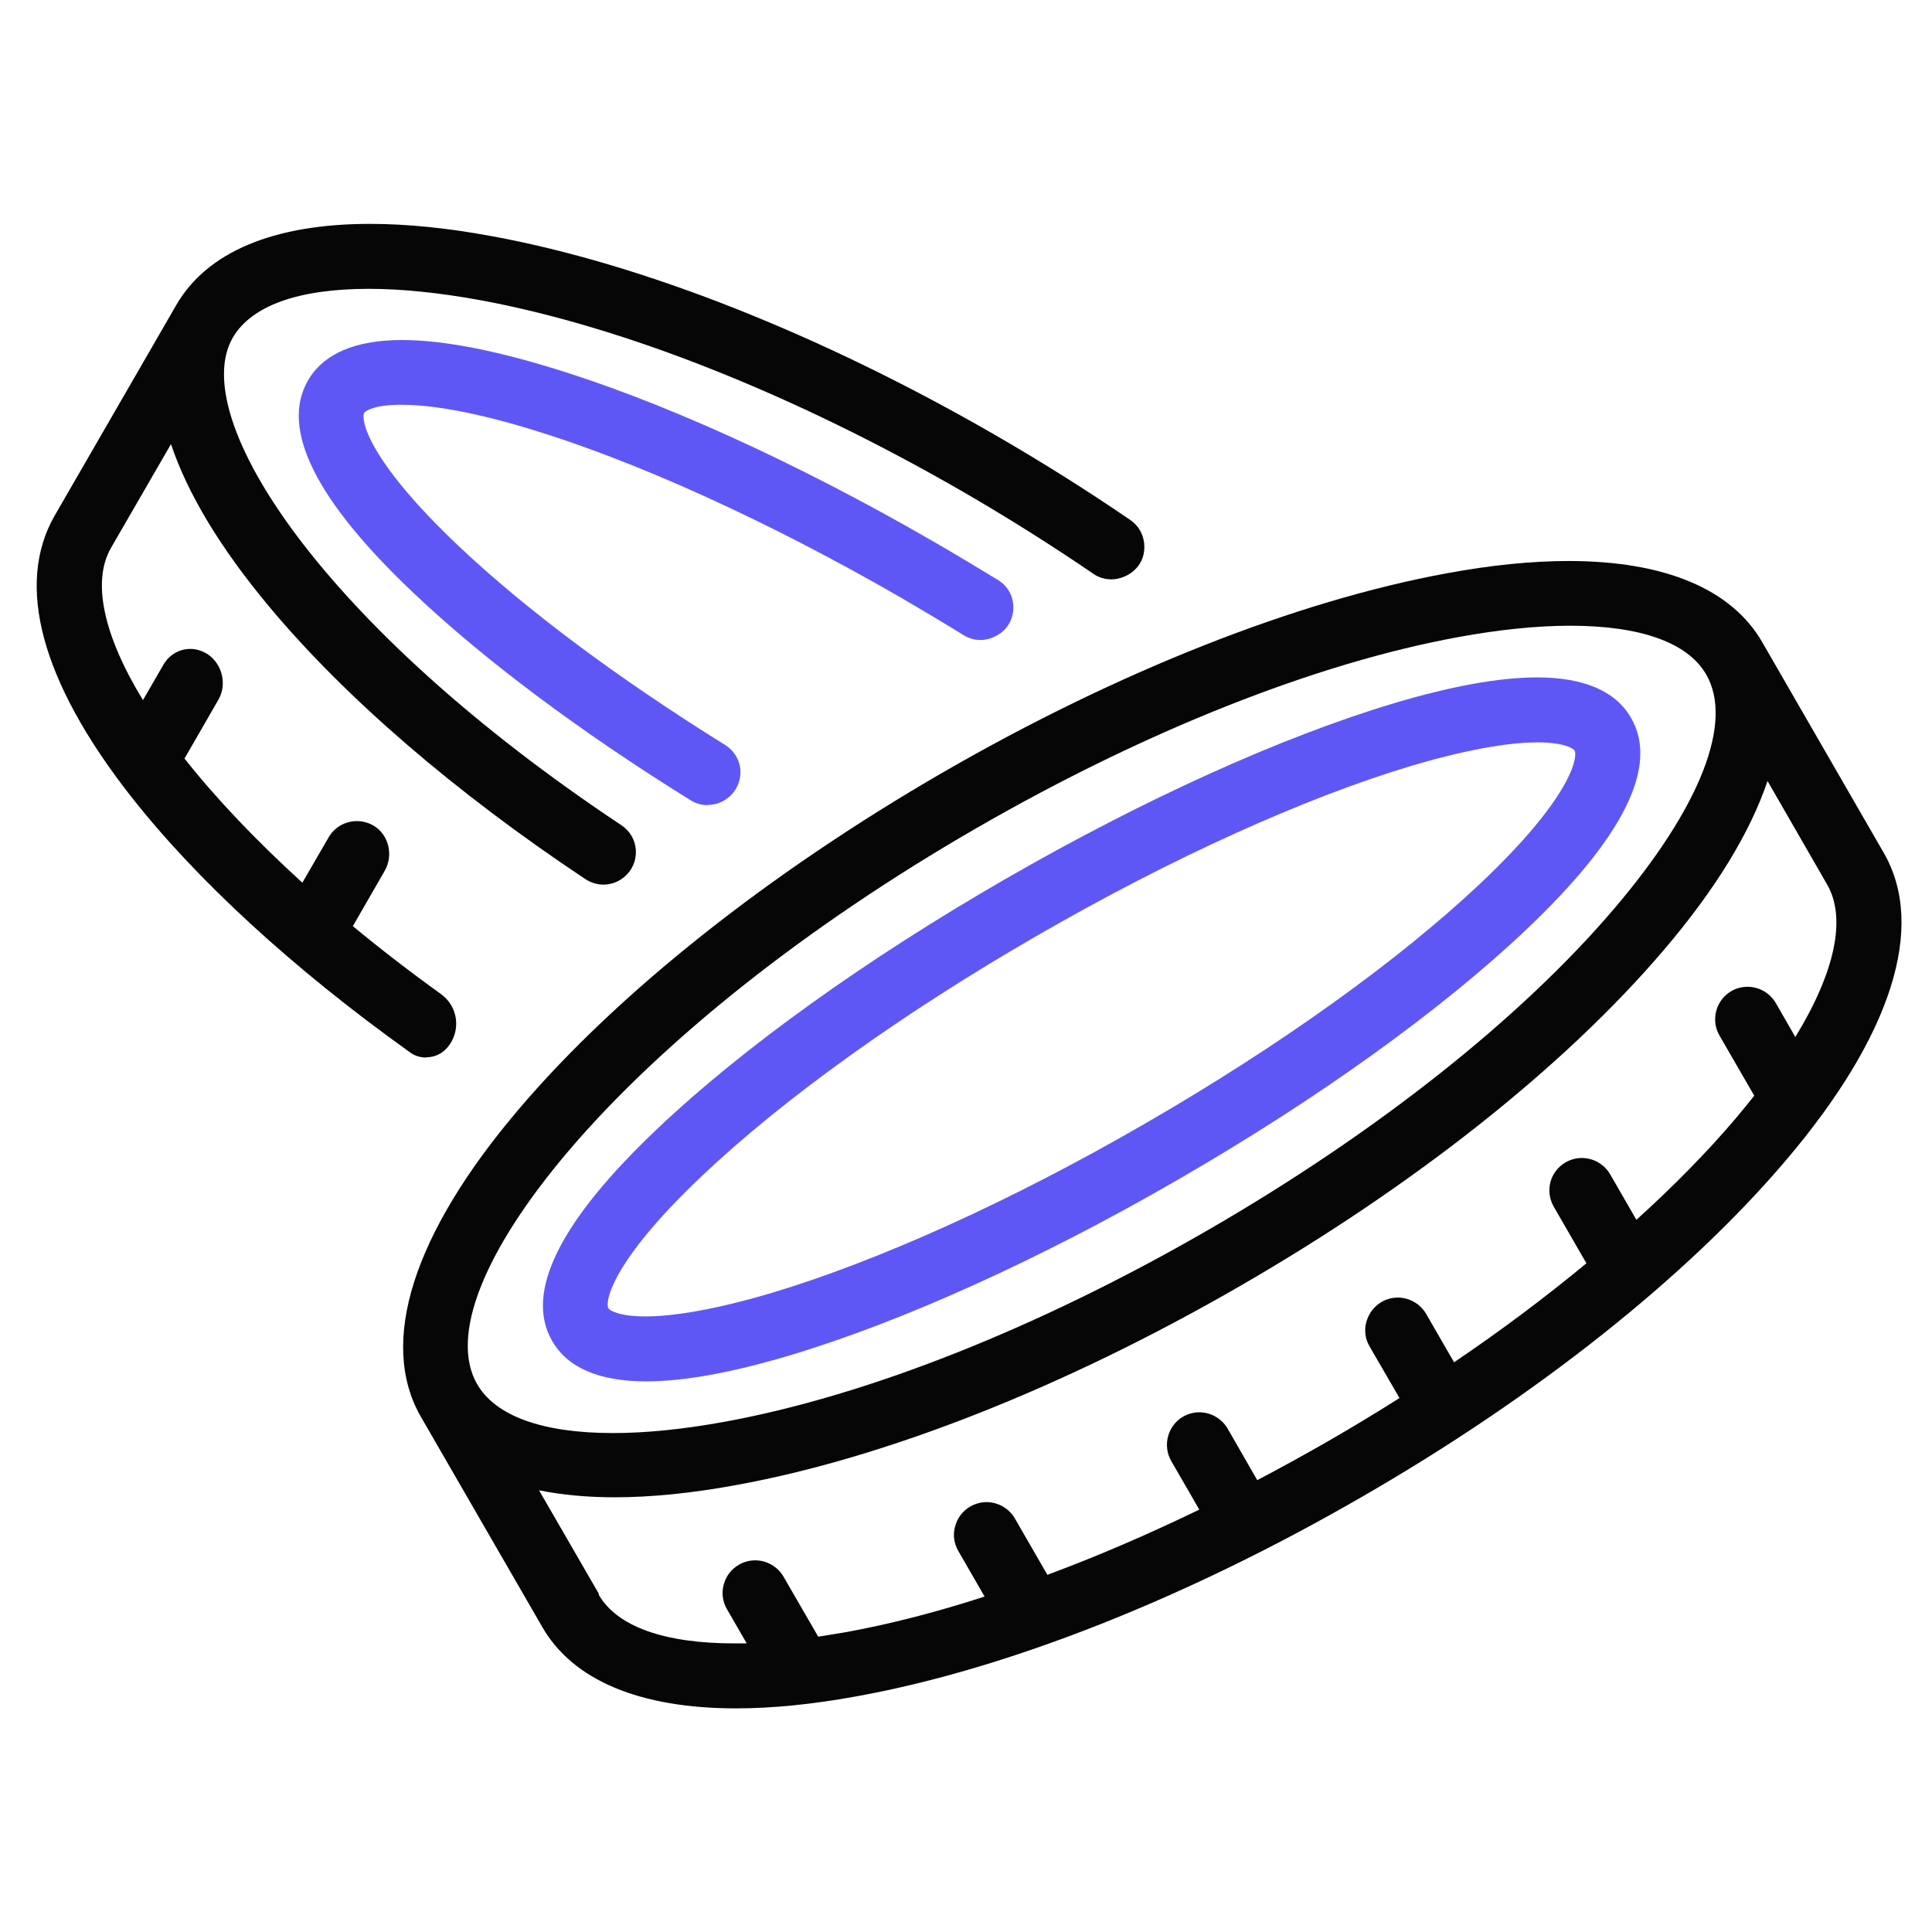
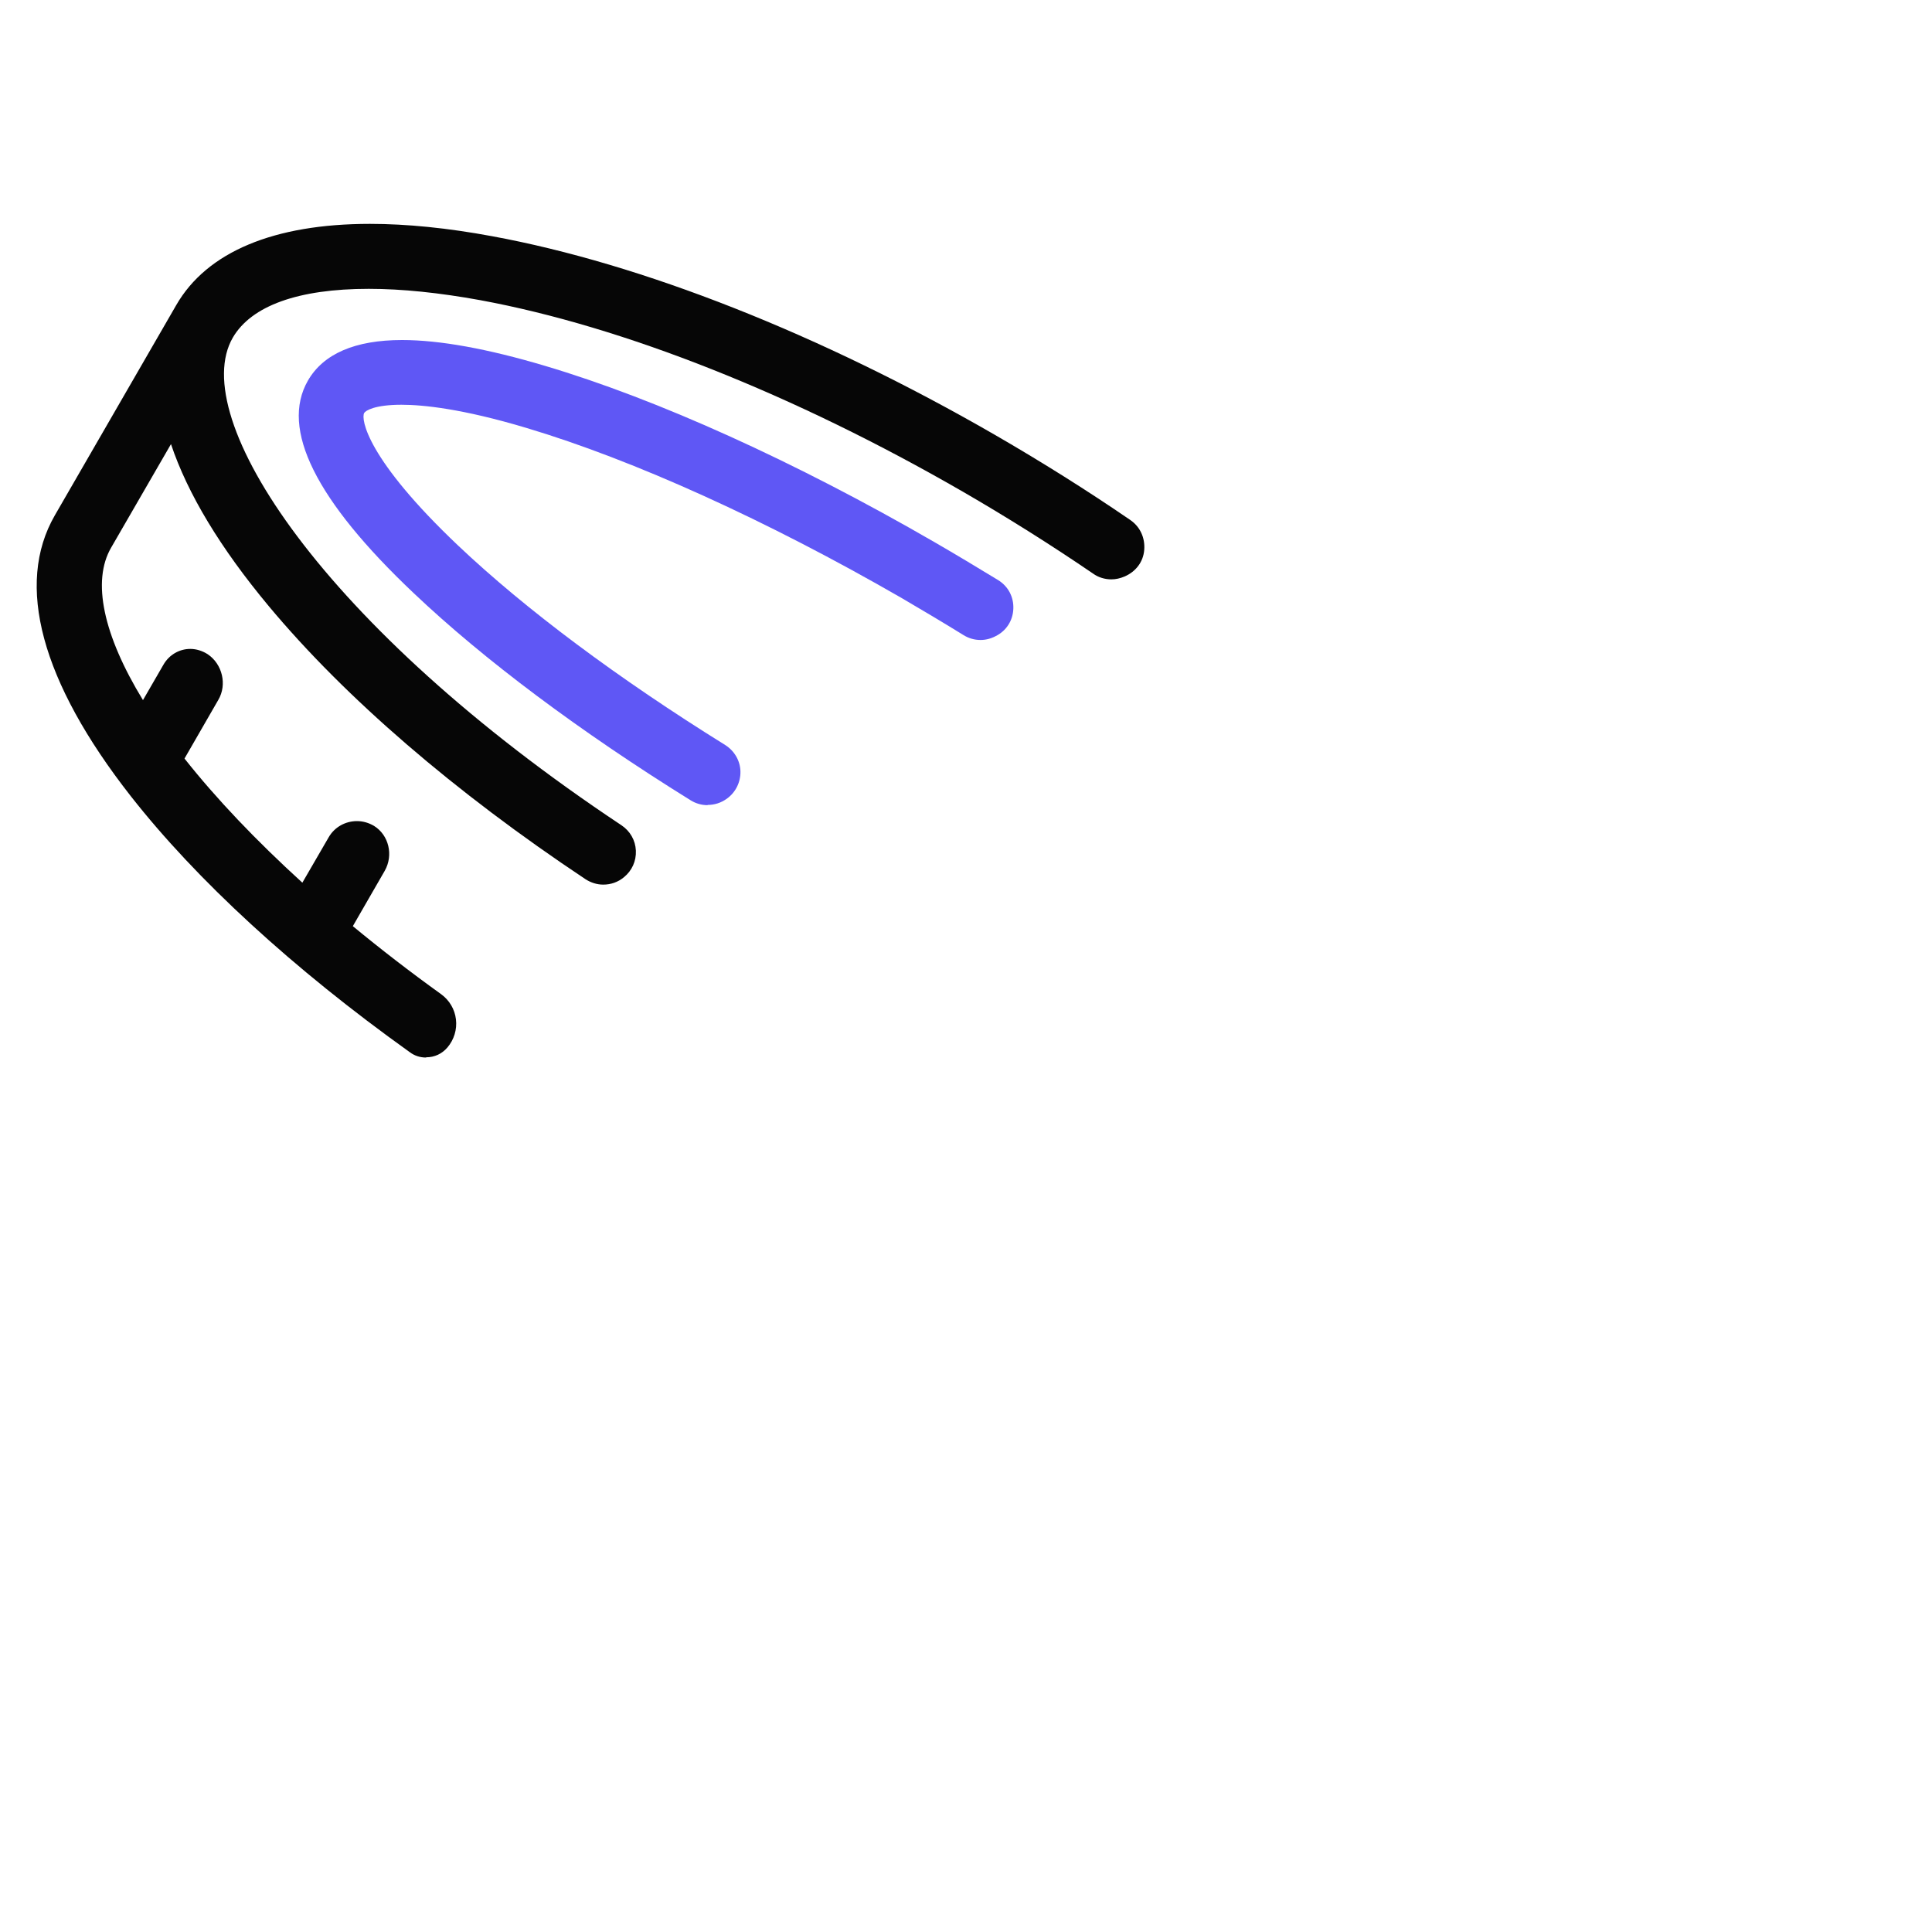
<svg xmlns="http://www.w3.org/2000/svg" height="80" id="casino" viewBox="0 0 80 80" width="80">
  <defs>
    <style>
      .cls-1 {
        fill: #060606;
      }

      .cls-1, .cls-2 {
        stroke-width: 0px;
      }

      .cls-2 {
        fill: #5f57f5;
      }
    </style>
  </defs>
  <g id="coins">
    <g>
      <path class="cls-1" d="M17.64,43.79c-.24,0-.47-.07-.67-.22-4.84-3.46-8.83-7.13-11.56-10.61-3.71-4.74-4.79-8.76-3.14-11.62l5.03-8.71c1.27-2.2,4.04-3.36,8.02-3.36,1.52,0,3.22.17,5.05.51,6.21,1.14,13.61,4.06,20.85,8.24,1.92,1.11,3.8,2.29,5.58,3.51.41.28.62.74.58,1.24s-.35.9-.81,1.1c-.19.08-.37.12-.55.12-.27,0-.54-.08-.76-.24-1.73-1.18-3.54-2.32-5.39-3.39-6.98-4.03-14.07-6.84-19.98-7.93-1.7-.31-3.25-.47-4.62-.47-2.92,0-4.86.7-5.63,2.02-1.91,3.3,3.7,11.96,16.09,20.19.36.24.58.62.6,1.05.02.43-.16.83-.49,1.1-.25.21-.55.31-.86.31-.26,0-.51-.08-.73-.22-5.41-3.6-9.95-7.51-13.12-11.31-2-2.4-3.36-4.65-4.05-6.71l-2.48,4.29c-.8,1.38-.33,3.61,1.32,6.31l.85-1.47c.23-.4.65-.65,1.11-.65.25,0,.5.08.72.22.61.41.81,1.26.44,1.89l-1.4,2.43c1.32,1.67,2.96,3.39,4.88,5.14l1.09-1.88c.24-.42.69-.67,1.17-.67.25,0,.49.07.71.2.61.38.81,1.21.44,1.86l-1.32,2.29c1.15.95,2.38,1.9,3.66,2.82.34.25.56.62.61,1.04s-.08.84-.35,1.16c-.23.27-.54.41-.88.41Z" />
-       <path class="cls-2" d="M29.3,33.34c-.25,0-.49-.07-.7-.2-4.59-2.85-8.56-5.82-11.47-8.58-4.06-3.84-5.53-6.8-4.38-8.8.64-1.11,1.95-1.68,3.9-1.68,1.55,0,3.54.36,5.92,1.07,4.65,1.38,10.37,3.97,16.11,7.29.9.52,1.78,1.05,2.65,1.58.42.26.65.7.63,1.19-.02.49-.29.91-.73,1.13-.21.11-.42.16-.63.16-.25,0-.49-.07-.7-.2-.84-.52-1.7-1.03-2.57-1.54-5.57-3.21-11.08-5.71-15.53-7.04-2.67-.8-4.29-.96-5.18-.96-1.1,0-1.48.24-1.54.34-.14.25.1,1.9,3.9,5.5,2.79,2.64,6.61,5.49,11.05,8.25.38.24.62.65.63,1.09.01.45-.2.87-.56,1.13-.25.18-.52.26-.8.26Z" />
-       <path class="cls-1" d="M30.48,70.74c-3.98,0-6.75-1.16-8.02-3.36l-5.03-8.71c-1.77-3.07-.33-7.59,4.06-12.75,4.09-4.81,10.33-9.76,17.56-13.94,7.24-4.18,14.64-7.1,20.85-8.24,1.83-.34,3.53-.51,5.05-.51,3.98,0,6.75,1.16,8.02,3.36l5.03,8.72c1.77,3.06.33,7.59-4.06,12.75-4.09,4.81-10.32,9.76-17.56,13.93-7.24,4.18-14.64,7.11-20.85,8.24-1.84.34-3.54.51-5.05.51ZM24.79,66.03c.76,1.32,2.71,2.02,5.63,2.02.16,0,.33,0,.5,0l-.82-1.42c-.18-.31-.23-.68-.13-1.02.09-.35.32-.64.63-.82.21-.12.44-.18.67-.18.48,0,.93.26,1.17.67l1.44,2.49c.38-.06.77-.12,1.17-.19,1.8-.33,3.72-.82,5.72-1.47l-1.09-1.89c-.18-.31-.23-.68-.13-1.02.09-.35.32-.64.63-.82.21-.12.44-.18.67-.18.48,0,.93.26,1.17.67l1.35,2.34c2.05-.76,4.16-1.67,6.29-2.7l-1.16-2.01c-.37-.64-.15-1.47.49-1.84.21-.12.44-.18.67-.18.48,0,.93.26,1.17.67l1.23,2.14c.99-.52,1.99-1.07,2.98-1.64.97-.56,1.95-1.15,2.91-1.76l-1.24-2.14c-.18-.31-.23-.67-.13-1.02s.32-.64.63-.82c.2-.12.44-.18.67-.18.48,0,.93.26,1.17.67l1.16,2.01c1.95-1.32,3.79-2.7,5.48-4.1l-1.35-2.34c-.18-.31-.23-.68-.14-1.02.09-.35.32-.64.63-.82.21-.12.44-.18.67-.18.48,0,.93.26,1.17.67l1.09,1.89c1.56-1.41,2.95-2.83,4.13-4.22.26-.31.51-.62.75-.92l-1.44-2.49c-.37-.64-.15-1.47.49-1.84.21-.12.44-.18.67-.18.48,0,.93.26,1.17.67l.81,1.41c1.65-2.69,2.12-4.92,1.32-6.31l-2.47-4.29c-.72,2.13-2.15,4.48-4.28,6.98-4.09,4.81-10.33,9.76-17.56,13.93-7.24,4.18-14.64,7.11-20.85,8.24-1.84.34-3.54.51-5.05.51-1.14,0-2.19-.1-3.13-.29l2.48,4.29ZM65.01,25.91c-1.37,0-2.93.16-4.62.47-5.92,1.08-13.01,3.9-19.99,7.93-6.98,4.03-12.96,8.77-16.86,13.35-3.54,4.17-4.92,7.69-3.78,9.66.77,1.32,2.71,2.02,5.63,2.02,1.37,0,2.93-.16,4.63-.47,5.91-1.08,13.01-3.9,19.99-7.93,6.98-4.03,12.97-8.77,16.86-13.35,3.54-4.17,4.92-7.69,3.78-9.66-.76-1.32-2.71-2.02-5.63-2.02Z" />
-       <path class="cls-2" d="M26.76,57.2c-1.94,0-3.26-.56-3.9-1.68-1.15-2,.32-4.96,4.38-8.8,3.52-3.34,8.63-7,14.37-10.31,5.74-3.31,11.46-5.9,16.11-7.29,2.38-.71,4.37-1.07,5.92-1.07,1.94,0,3.26.56,3.9,1.68,1.16,2-.32,4.96-4.38,8.8-3.52,3.33-8.62,6.99-14.37,10.31-5.74,3.32-11.46,5.9-16.11,7.29-2.38.71-4.37,1.07-5.91,1.07ZM63.66,30.74c-.89,0-2.5.17-5.18.96-4.45,1.33-9.97,3.83-15.53,7.04-5.57,3.21-10.49,6.74-13.86,9.93-3.8,3.59-4.04,5.25-3.9,5.5.05.09.44.34,1.54.34.89,0,2.5-.17,5.18-.96,4.45-1.33,9.97-3.82,15.53-7.04,5.56-3.21,10.48-6.74,13.86-9.93,3.8-3.59,4.04-5.25,3.9-5.5-.05-.09-.44-.34-1.54-.34Z" />
+       <path class="cls-2" d="M29.3,33.34c-.25,0-.49-.07-.7-.2-4.59-2.85-8.56-5.82-11.47-8.58-4.06-3.84-5.53-6.8-4.38-8.8.64-1.11,1.95-1.68,3.9-1.68,1.55,0,3.54.36,5.92,1.07,4.65,1.38,10.37,3.97,16.11,7.29.9.52,1.78,1.05,2.65,1.58.42.26.65.7.63,1.19-.02.49-.29.91-.73,1.13-.21.11-.42.16-.63.16-.25,0-.49-.07-.7-.2-.84-.52-1.7-1.03-2.57-1.54-5.57-3.21-11.08-5.71-15.53-7.04-2.67-.8-4.29-.96-5.18-.96-1.1,0-1.48.24-1.54.34-.14.25.1,1.9,3.9,5.5,2.79,2.64,6.61,5.49,11.05,8.25.38.24.62.65.63,1.09.01.45-.2.87-.56,1.13-.25.18-.52.26-.8.26" />
    </g>
  </g>
</svg>